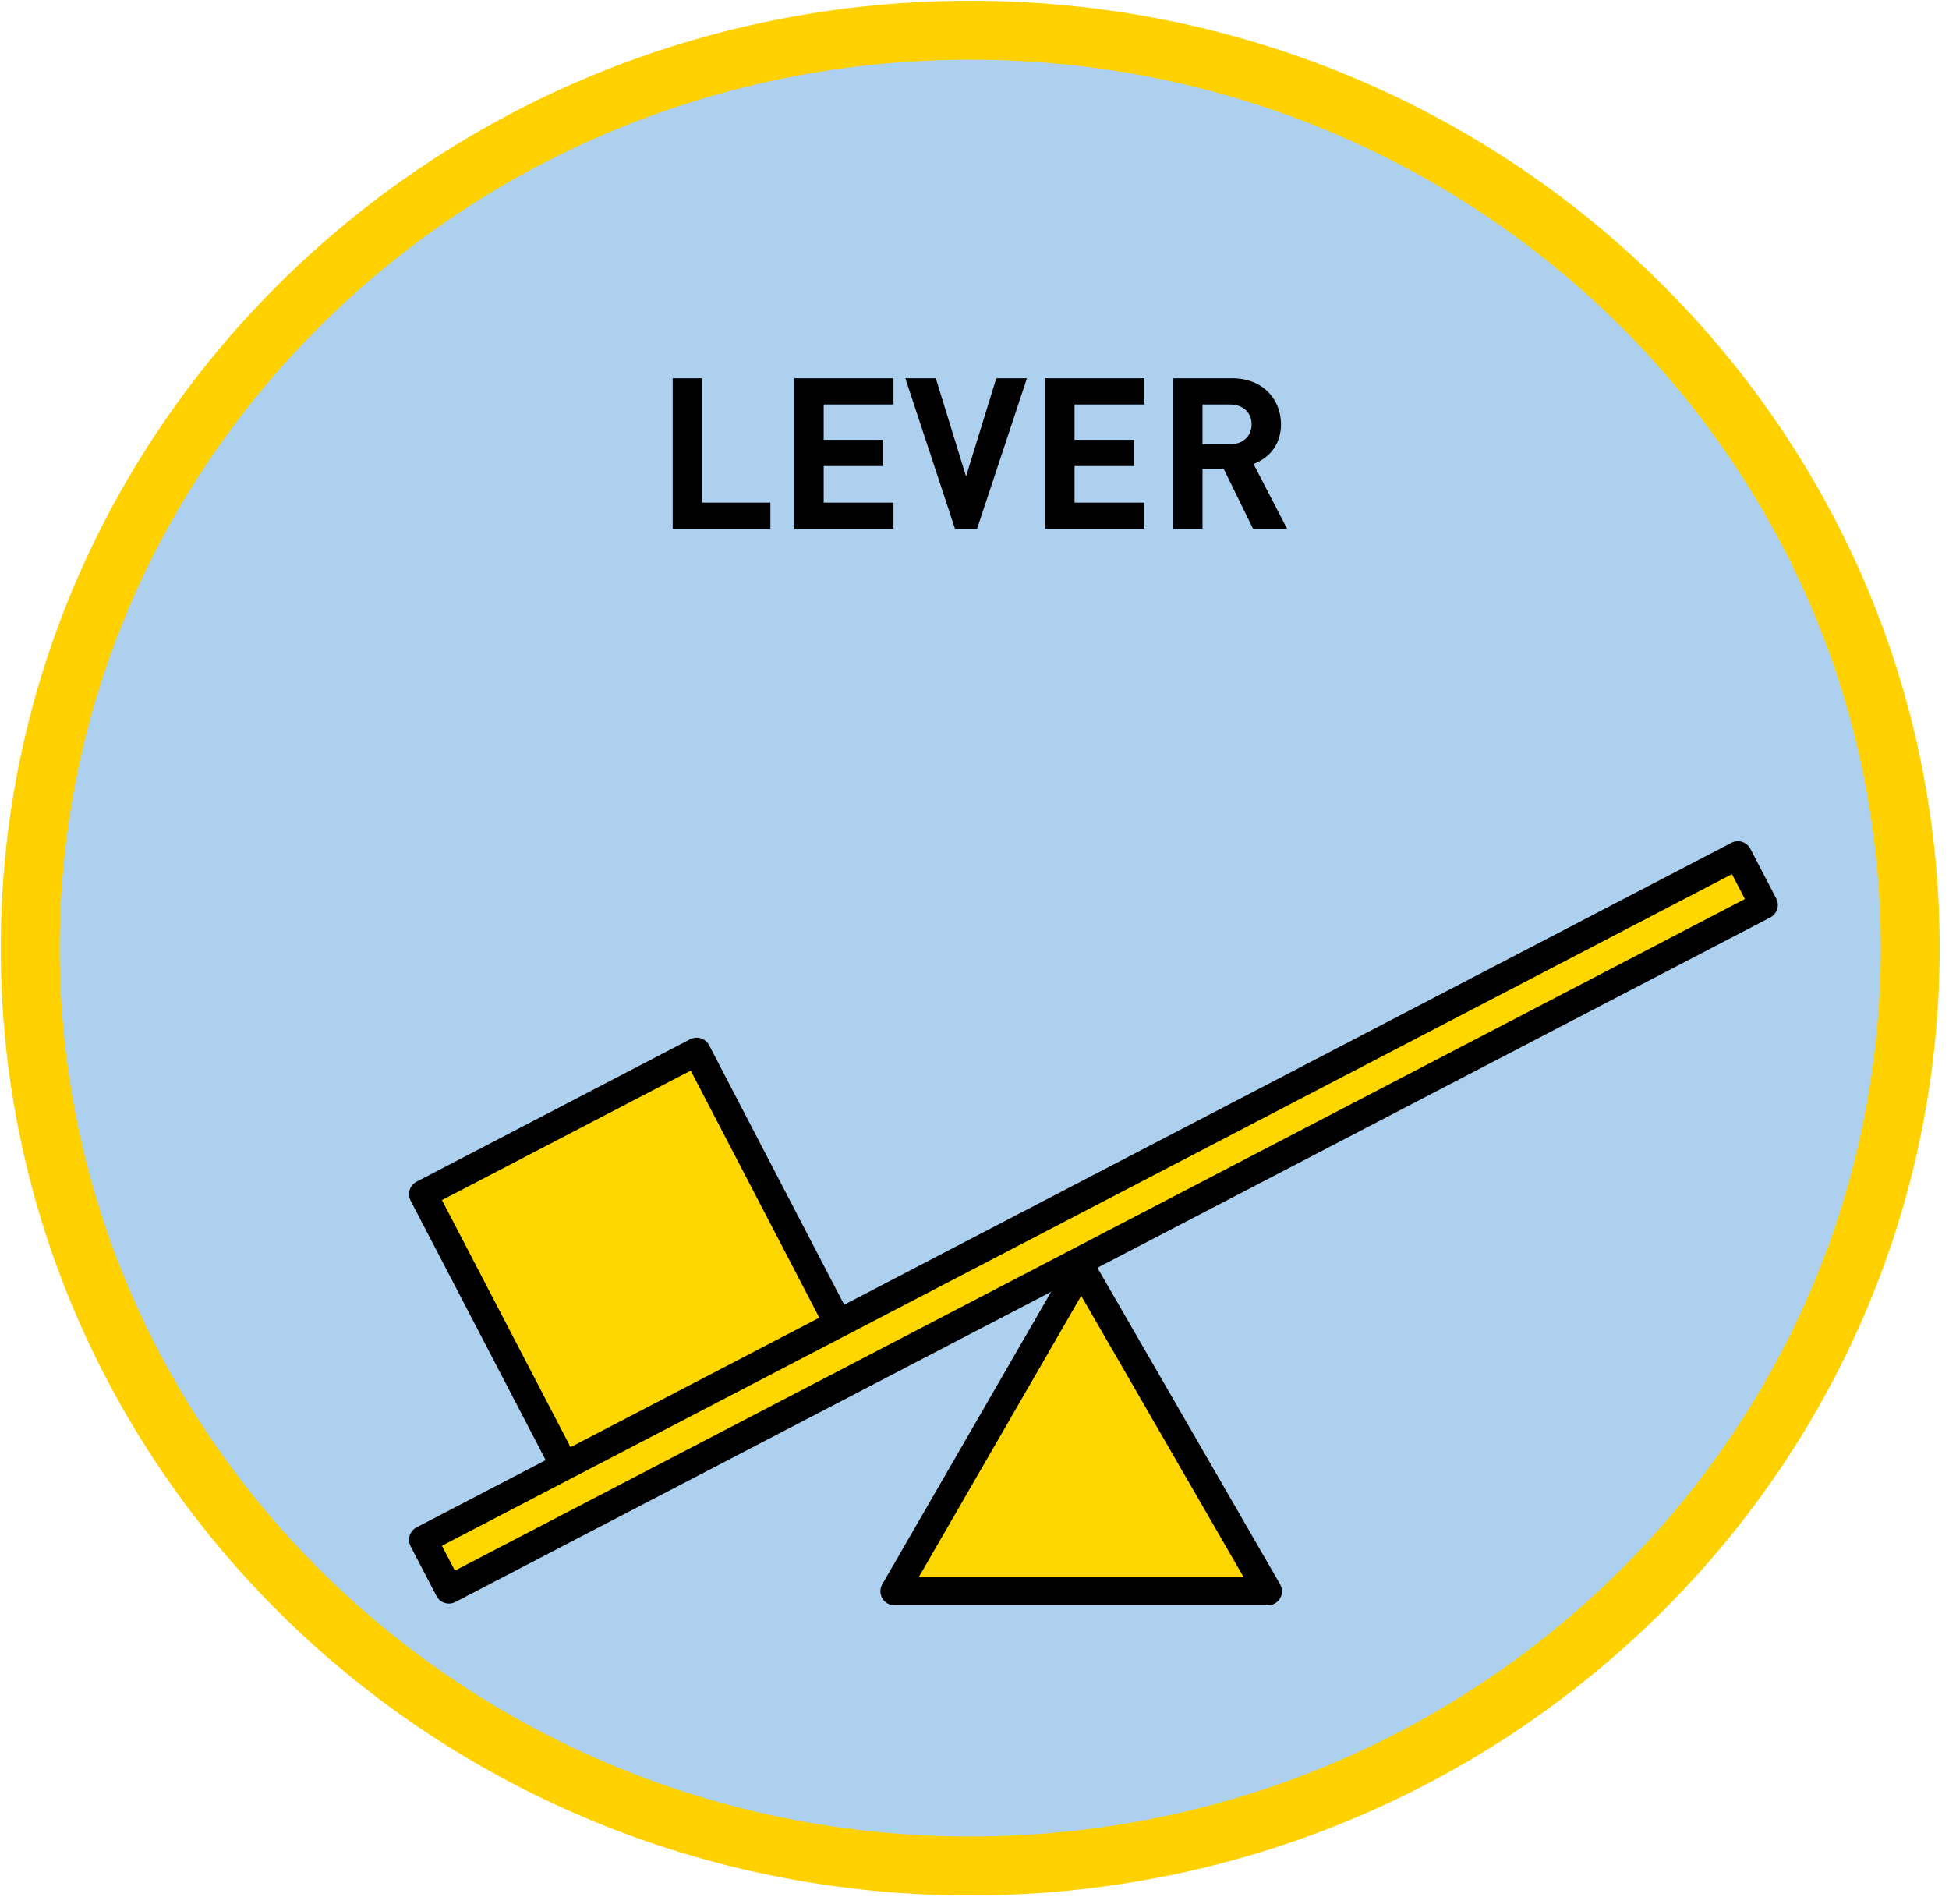
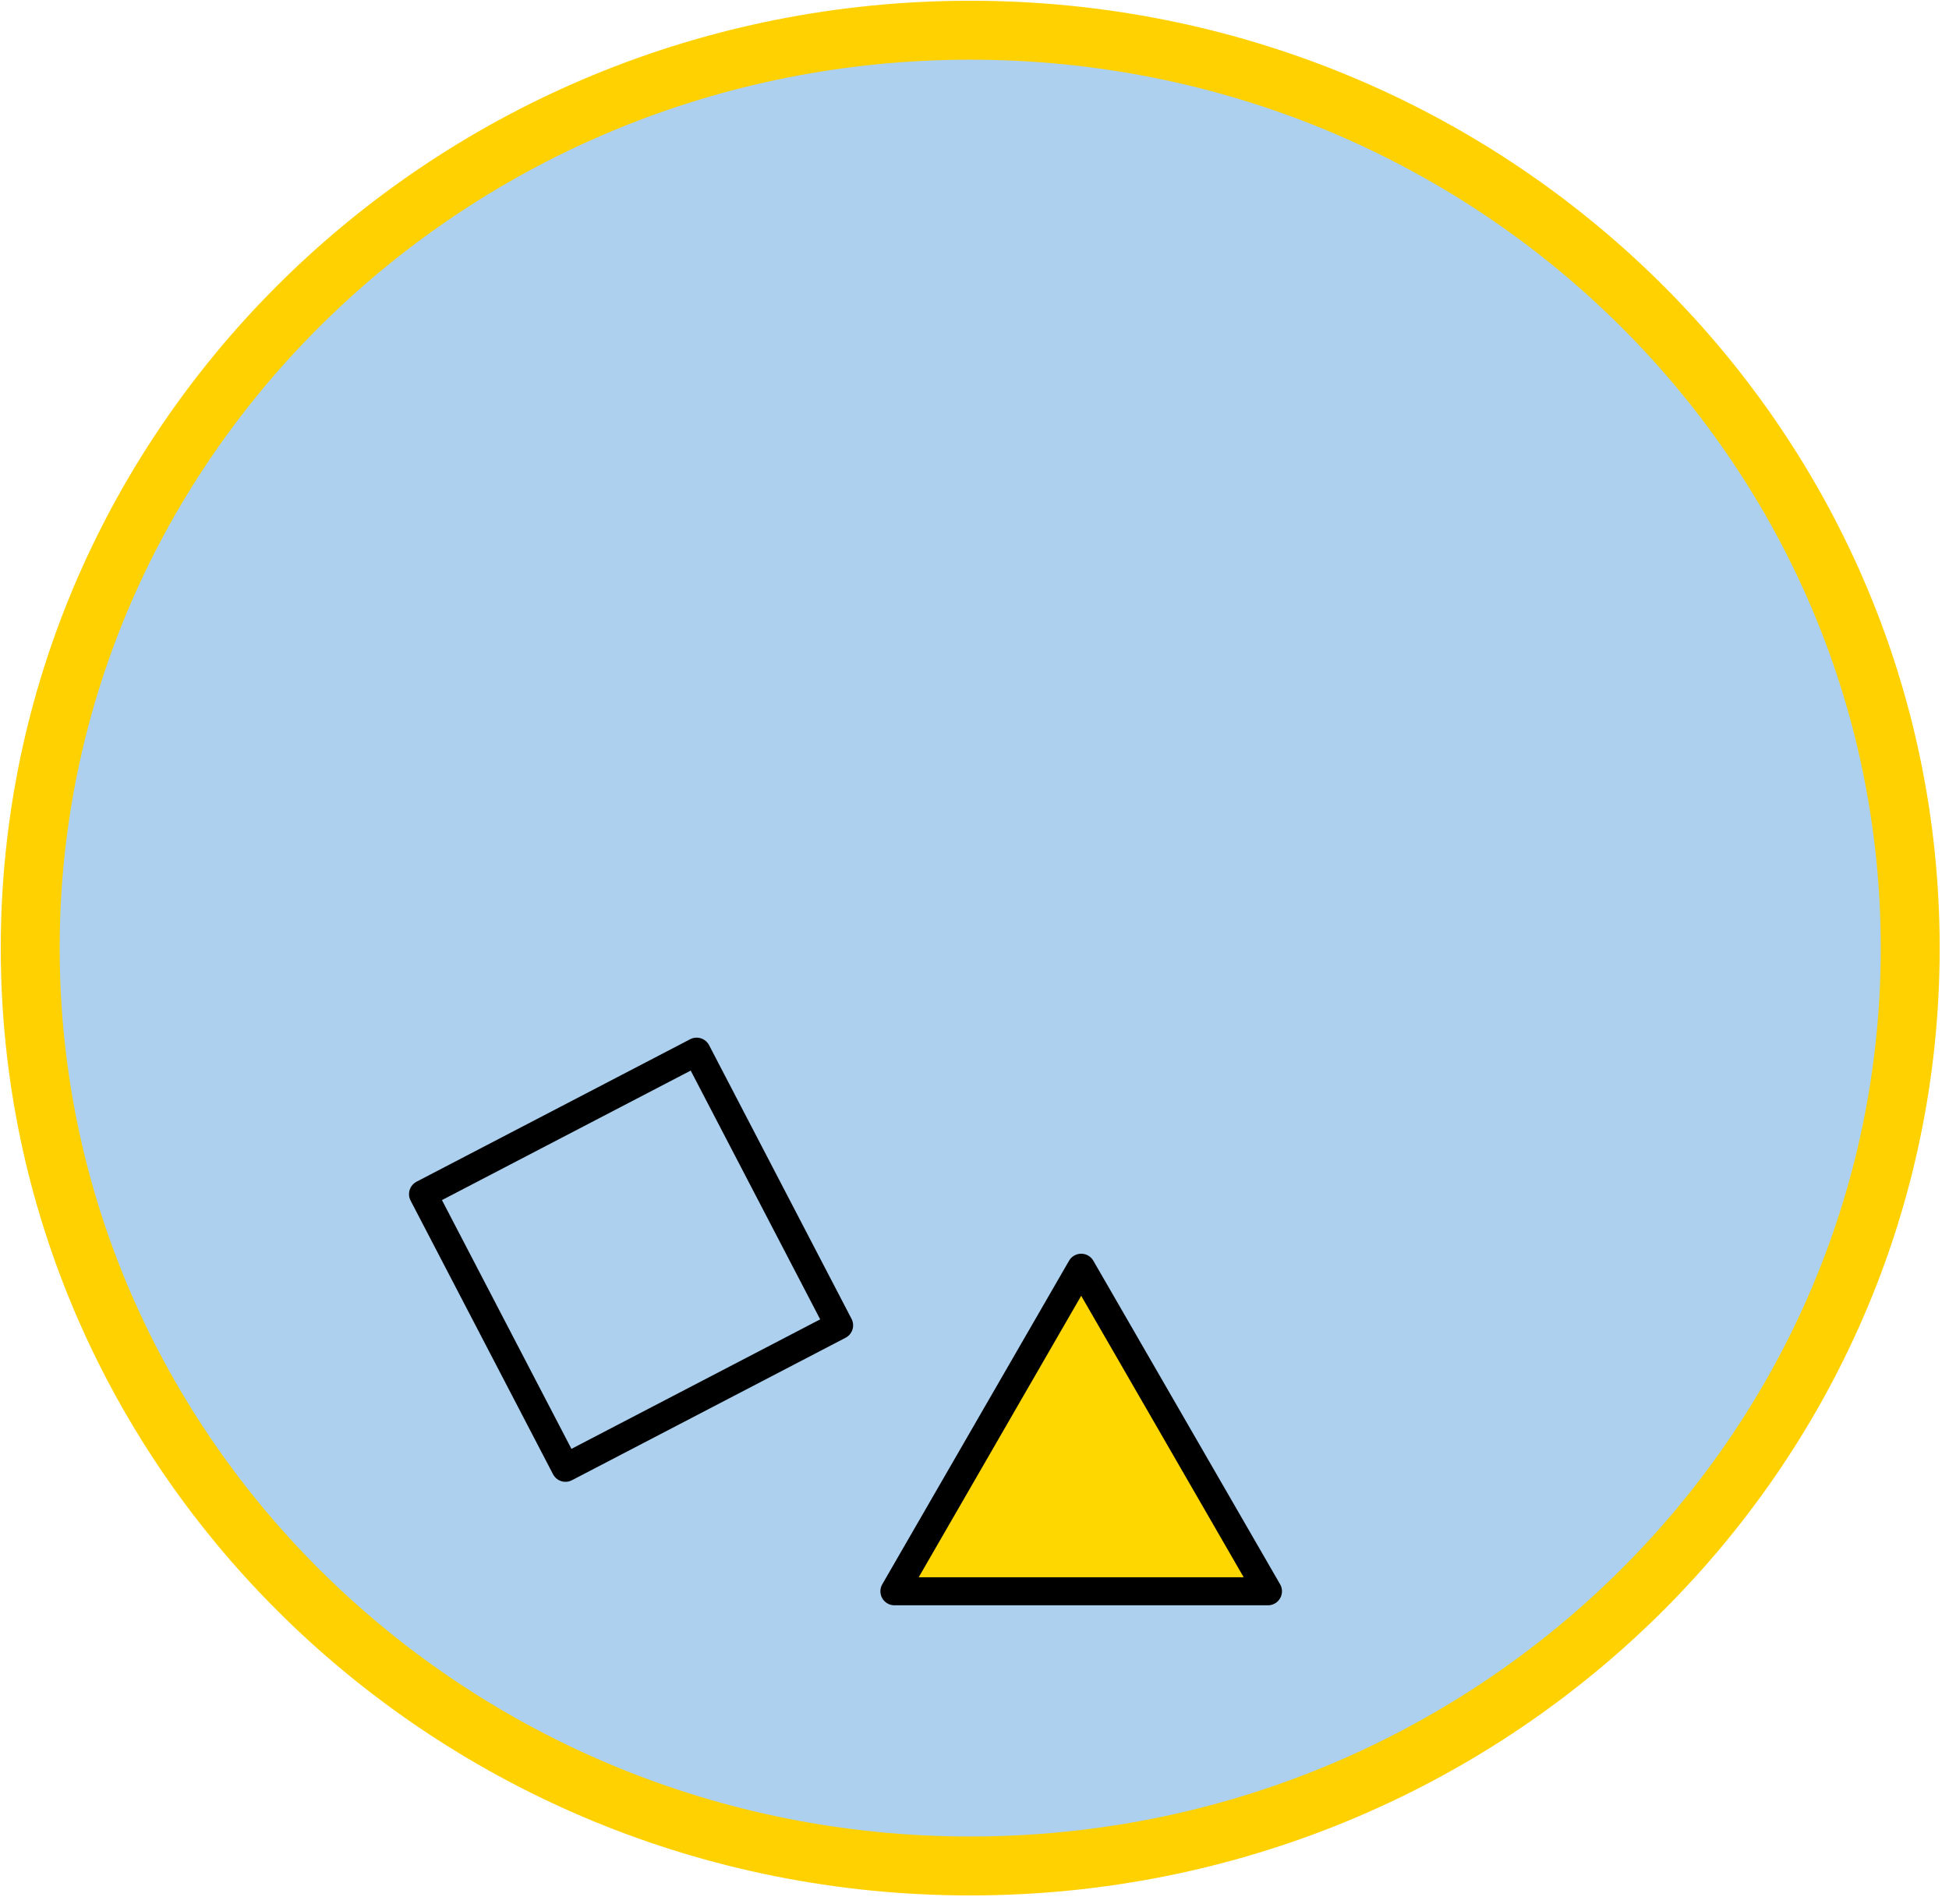
<svg xmlns="http://www.w3.org/2000/svg" width="129px" height="126px" viewBox="0 0 129 126" version="1.1">
  <title>wedge-it-1/simple-machines-lever</title>
  <desc>Created with Sketch.</desc>
  <defs />
  <g id="Desktop" stroke="none" stroke-width="1" fill="none" fill-rule="evenodd">
    <g id="wedge-it-1/simple-machines-lever" transform="translate(2, 2)">
      <path d="M62.217,121.49 C96.578,121.49 124.433,94.294 124.433,60.745 C124.433,27.196 96.578,0 62.217,0 C27.855,0 0,27.196 0,60.745 C0,94.294 27.855,121.49 62.217,121.49" id="Fill-1" stroke="#FFD100" stroke-width="3.9" fill="#ACD0EE" />
-       <path d="M48.99,33 L42.522,33 L42.522,23.032 L44.468,23.032 L44.468,31.264 L48.99,31.264 L48.99,33 Z M57.138,33 L50.572,33 L50.572,23.032 L57.138,23.032 L57.138,24.768 L52.518,24.768 L52.518,27.106 L56.452,27.106 L56.452,28.842 L52.518,28.842 L52.518,31.264 L57.138,31.264 L57.138,33 Z M65.972,23.032 L62.668,33 L61.212,33 L57.922,23.032 L59.938,23.032 L61.94,29.528 L63.942,23.032 L65.972,23.032 Z M73.742,33 L67.176,33 L67.176,23.032 L73.742,23.032 L73.742,24.768 L69.122,24.768 L69.122,27.106 L73.056,27.106 L73.056,28.842 L69.122,28.842 L69.122,31.264 L73.742,31.264 L73.742,33 Z M83.192,33 L80.938,33 L78.992,29.024 L77.592,29.024 L77.592,33 L75.646,33 L75.646,23.032 L79.552,23.032 C81.582,23.032 82.786,24.418 82.786,26.084 C82.786,27.484 81.932,28.352 80.966,28.702 L83.192,33 Z M80.84,26.084 C80.84,25.314 80.28,24.768 79.426,24.768 L77.592,24.768 L77.592,27.4 L79.426,27.4 C80.28,27.4 80.84,26.854 80.84,26.084 Z" id="LEVER" fill="#000000" />
-       <polygon id="Fill-130" fill="#FFD700" points="26 77.028 35.428 95.138 53.538 85.71 44.11 67.6" />
      <polygon id="Stroke-131" stroke="#000000" stroke-width="1.856" stroke-linejoin="round" points="26 77.028 35.428 95.138 53.538 85.71 44.11 67.6" />
-       <polygon id="Fill-132" fill="#FFD700" points="26 99.904 27.713 103.197 114.742 57.893 113.028 54.6" />
-       <polygon id="Stroke-133" stroke="#000000" stroke-width="1.856" stroke-linejoin="round" points="26 99.904 27.713 103.197 114.742 57.893 113.028 54.6" />
      <polygon id="Fill-134" fill="#FFD700" points="69.562 81.9 57.2 103.311 81.923 103.311" />
      <polygon id="Stroke-135" stroke="#000000" stroke-width="1.856" stroke-linejoin="round" points="69.562 81.9 57.2 103.311 81.923 103.311" />
    </g>
  </g>
</svg>